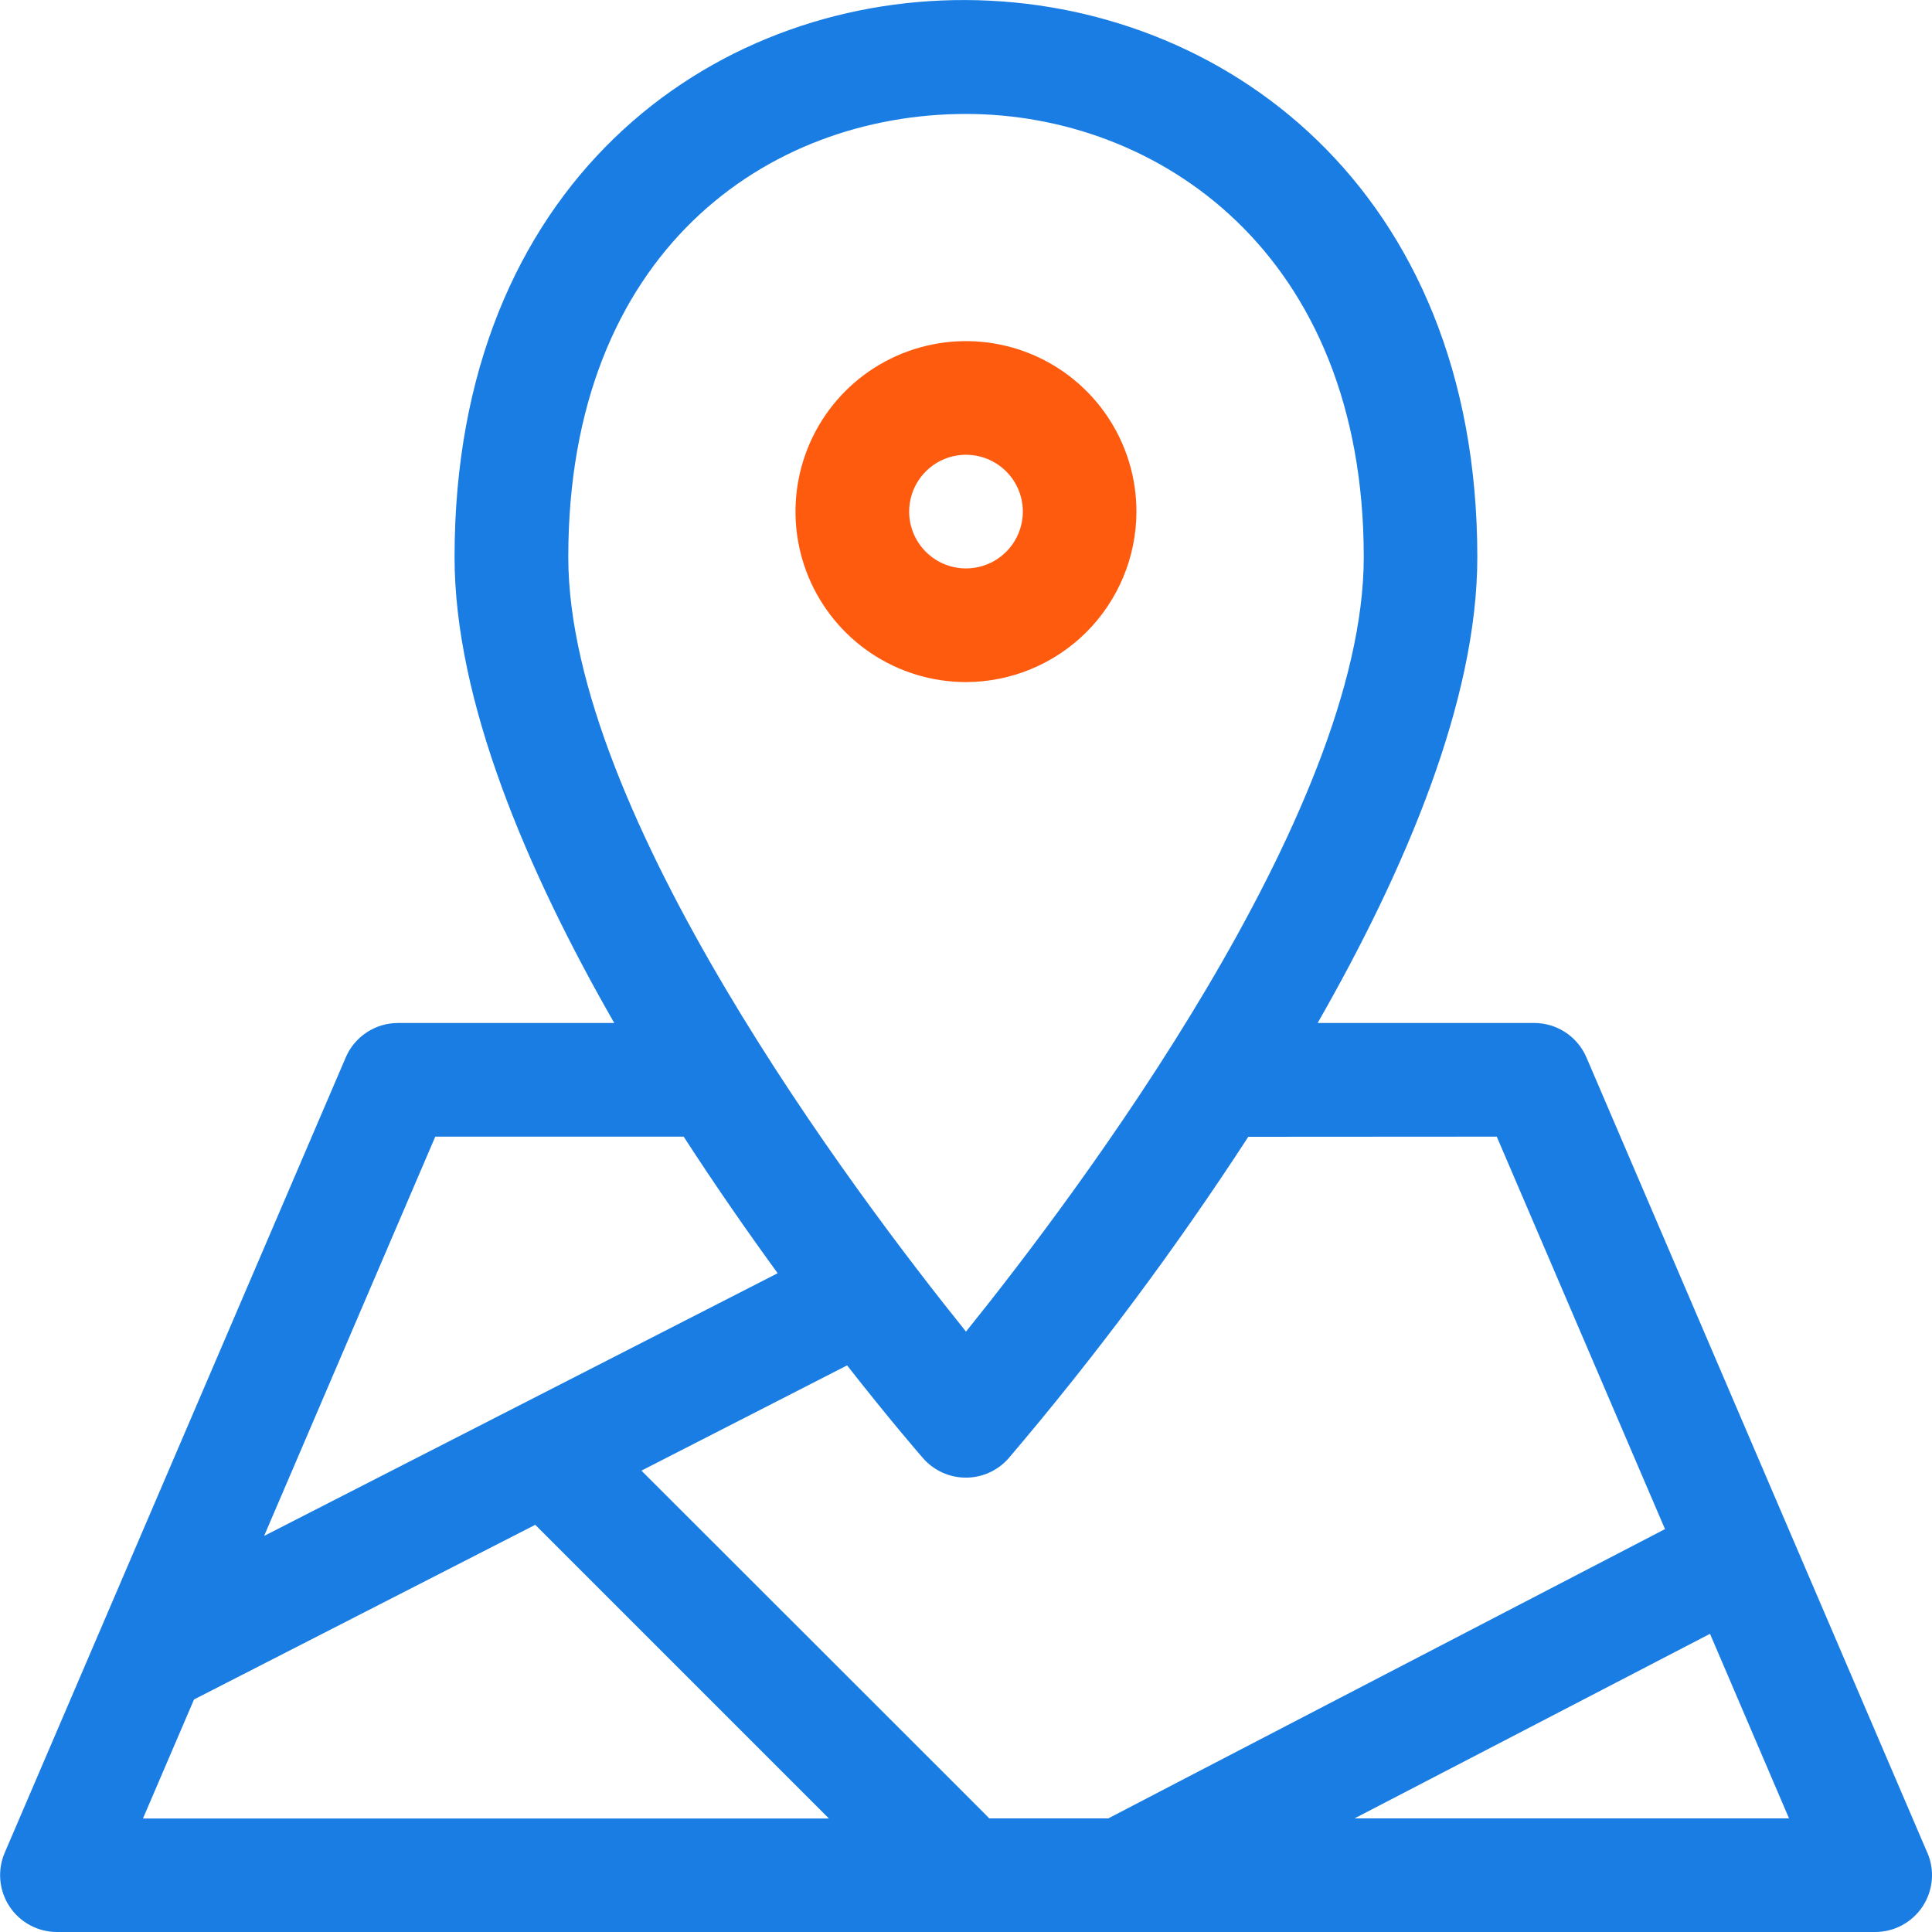
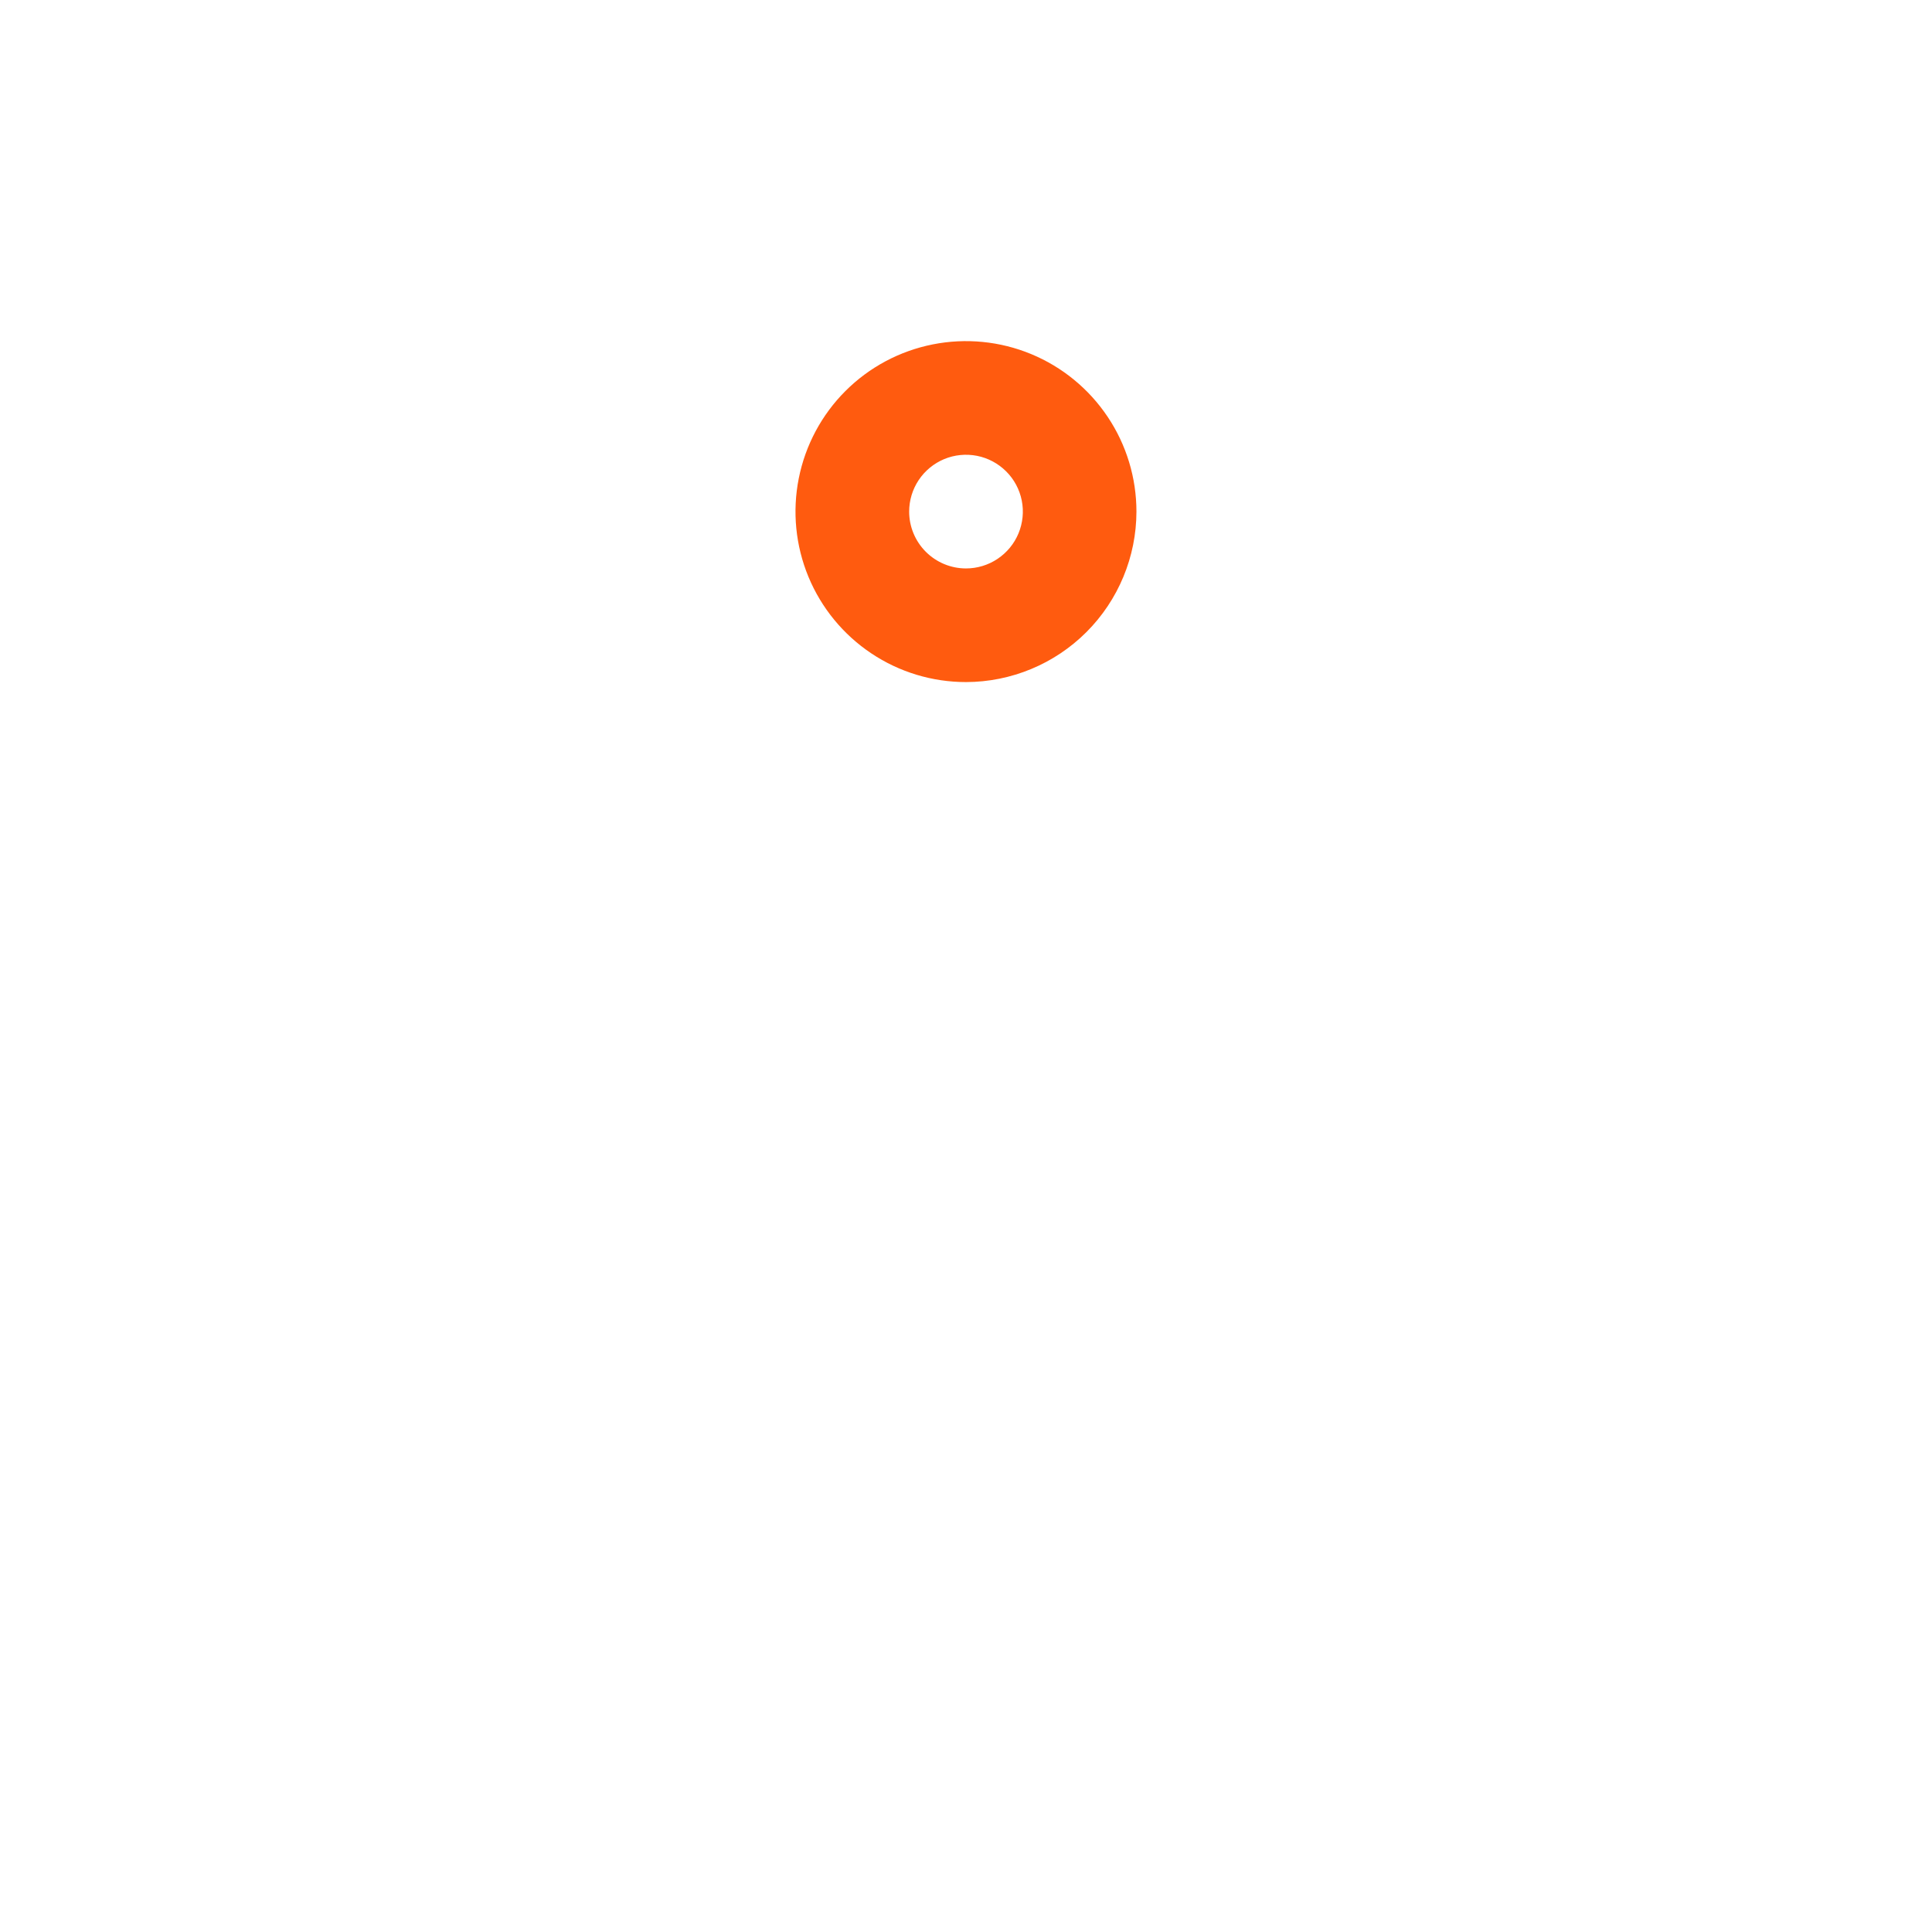
<svg xmlns="http://www.w3.org/2000/svg" width="50" height="50" viewBox="0 0 50 50" fill="none">
  <g id="system_10 1" clip-path="url(#clip0_639_181)">
    <g id="map0">
-       <path id="Path 39" d="M49.88 47.951L41.057 27.366C40.944 27.102 40.755 26.876 40.515 26.718C40.274 26.559 39.993 26.475 39.705 26.475H34.1C36.368 22.513 38.233 18.128 38.233 14.418C38.233 -4.688 11.764 -4.921 11.764 14.418C11.764 18.128 13.629 22.518 15.897 26.475H10.3C10.012 26.475 9.731 26.559 9.49 26.718C9.25 26.876 9.061 27.101 8.948 27.366L0.121 47.951C0.025 48.175 -0.013 48.418 0.009 48.661C0.03 48.903 0.112 49.136 0.246 49.339C0.379 49.542 0.562 49.708 0.776 49.824C0.99 49.939 1.229 50 1.472 50H48.529C48.772 50 49.012 49.94 49.226 49.824C49.441 49.709 49.623 49.542 49.757 49.339C49.891 49.136 49.972 48.903 49.994 48.66C50.016 48.418 49.977 48.174 49.881 47.95L49.88 47.951ZM38.736 29.416L43.09 39.573C42.954 39.644 28.784 47.002 28.682 47.06H25.6C25.522 46.973 26.184 47.638 16.6 38.06L21.923 35.336C23.008 36.721 23.769 37.601 23.887 37.736C24.025 37.895 24.196 38.022 24.387 38.109C24.578 38.196 24.786 38.241 24.997 38.241C25.207 38.241 25.415 38.196 25.606 38.109C25.797 38.022 25.968 37.895 26.106 37.736C28.349 35.1 30.419 32.322 32.306 29.42L38.736 29.416ZM25 2.949C29.958 2.949 35.294 6.538 35.294 14.418C35.294 21.043 27.867 30.903 25 34.462C22.134 30.9 14.707 21.043 14.707 14.418C14.707 6.5 19.877 2.949 25 2.949ZM11.265 29.416C18.389 29.416 17.579 29.416 17.693 29.416C18.521 30.695 19.353 31.889 20.126 32.951L6.835 39.75L11.265 29.416ZM5.021 43.982L13.852 39.462L21.452 47.062H3.7L5.021 43.982ZM35.055 47.06L44.255 42.283L46.3 47.06H35.055Z" fill="#197DE4" />
      <path id="scale" style="transform-origin: center; transform-box: fill-box; animation: spinR 1s linear infinite alternate;" d="M29.411 13.241C29.411 12.368 29.153 11.515 28.668 10.79C28.183 10.064 27.494 9.498 26.688 9.164C25.882 8.83 24.994 8.743 24.139 8.913C23.283 9.083 22.496 9.503 21.879 10.12C21.262 10.737 20.842 11.524 20.672 12.38C20.502 13.235 20.589 14.123 20.923 14.929C21.257 15.735 21.823 16.424 22.549 16.909C23.274 17.394 24.127 17.652 25 17.652C26.169 17.65 27.29 17.185 28.117 16.358C28.944 15.531 29.409 14.41 29.411 13.241ZM23.529 13.241C23.529 12.95 23.615 12.665 23.776 12.424C23.938 12.181 24.168 11.993 24.436 11.881C24.705 11.77 25.001 11.741 25.286 11.797C25.572 11.854 25.834 11.994 26.04 12.2C26.246 12.405 26.386 12.667 26.443 12.953C26.5 13.238 26.47 13.534 26.359 13.803C26.248 14.072 26.059 14.301 25.817 14.463C25.575 14.625 25.291 14.711 25 14.711C24.61 14.711 24.236 14.556 23.96 14.28C23.685 14.005 23.529 13.631 23.529 13.241Z" fill="#FF5B0F" />
    </g>
  </g>
  <defs>
    <clipPath id="clip0_639_181">
      <rect width="50" height="50" fill="white" />
    </clipPath>
  </defs>
  <style> @keyframes spinR { 0%, 100% { transform: scale(1); } 100% { transform: scale(0.8); } }</style>
</svg>